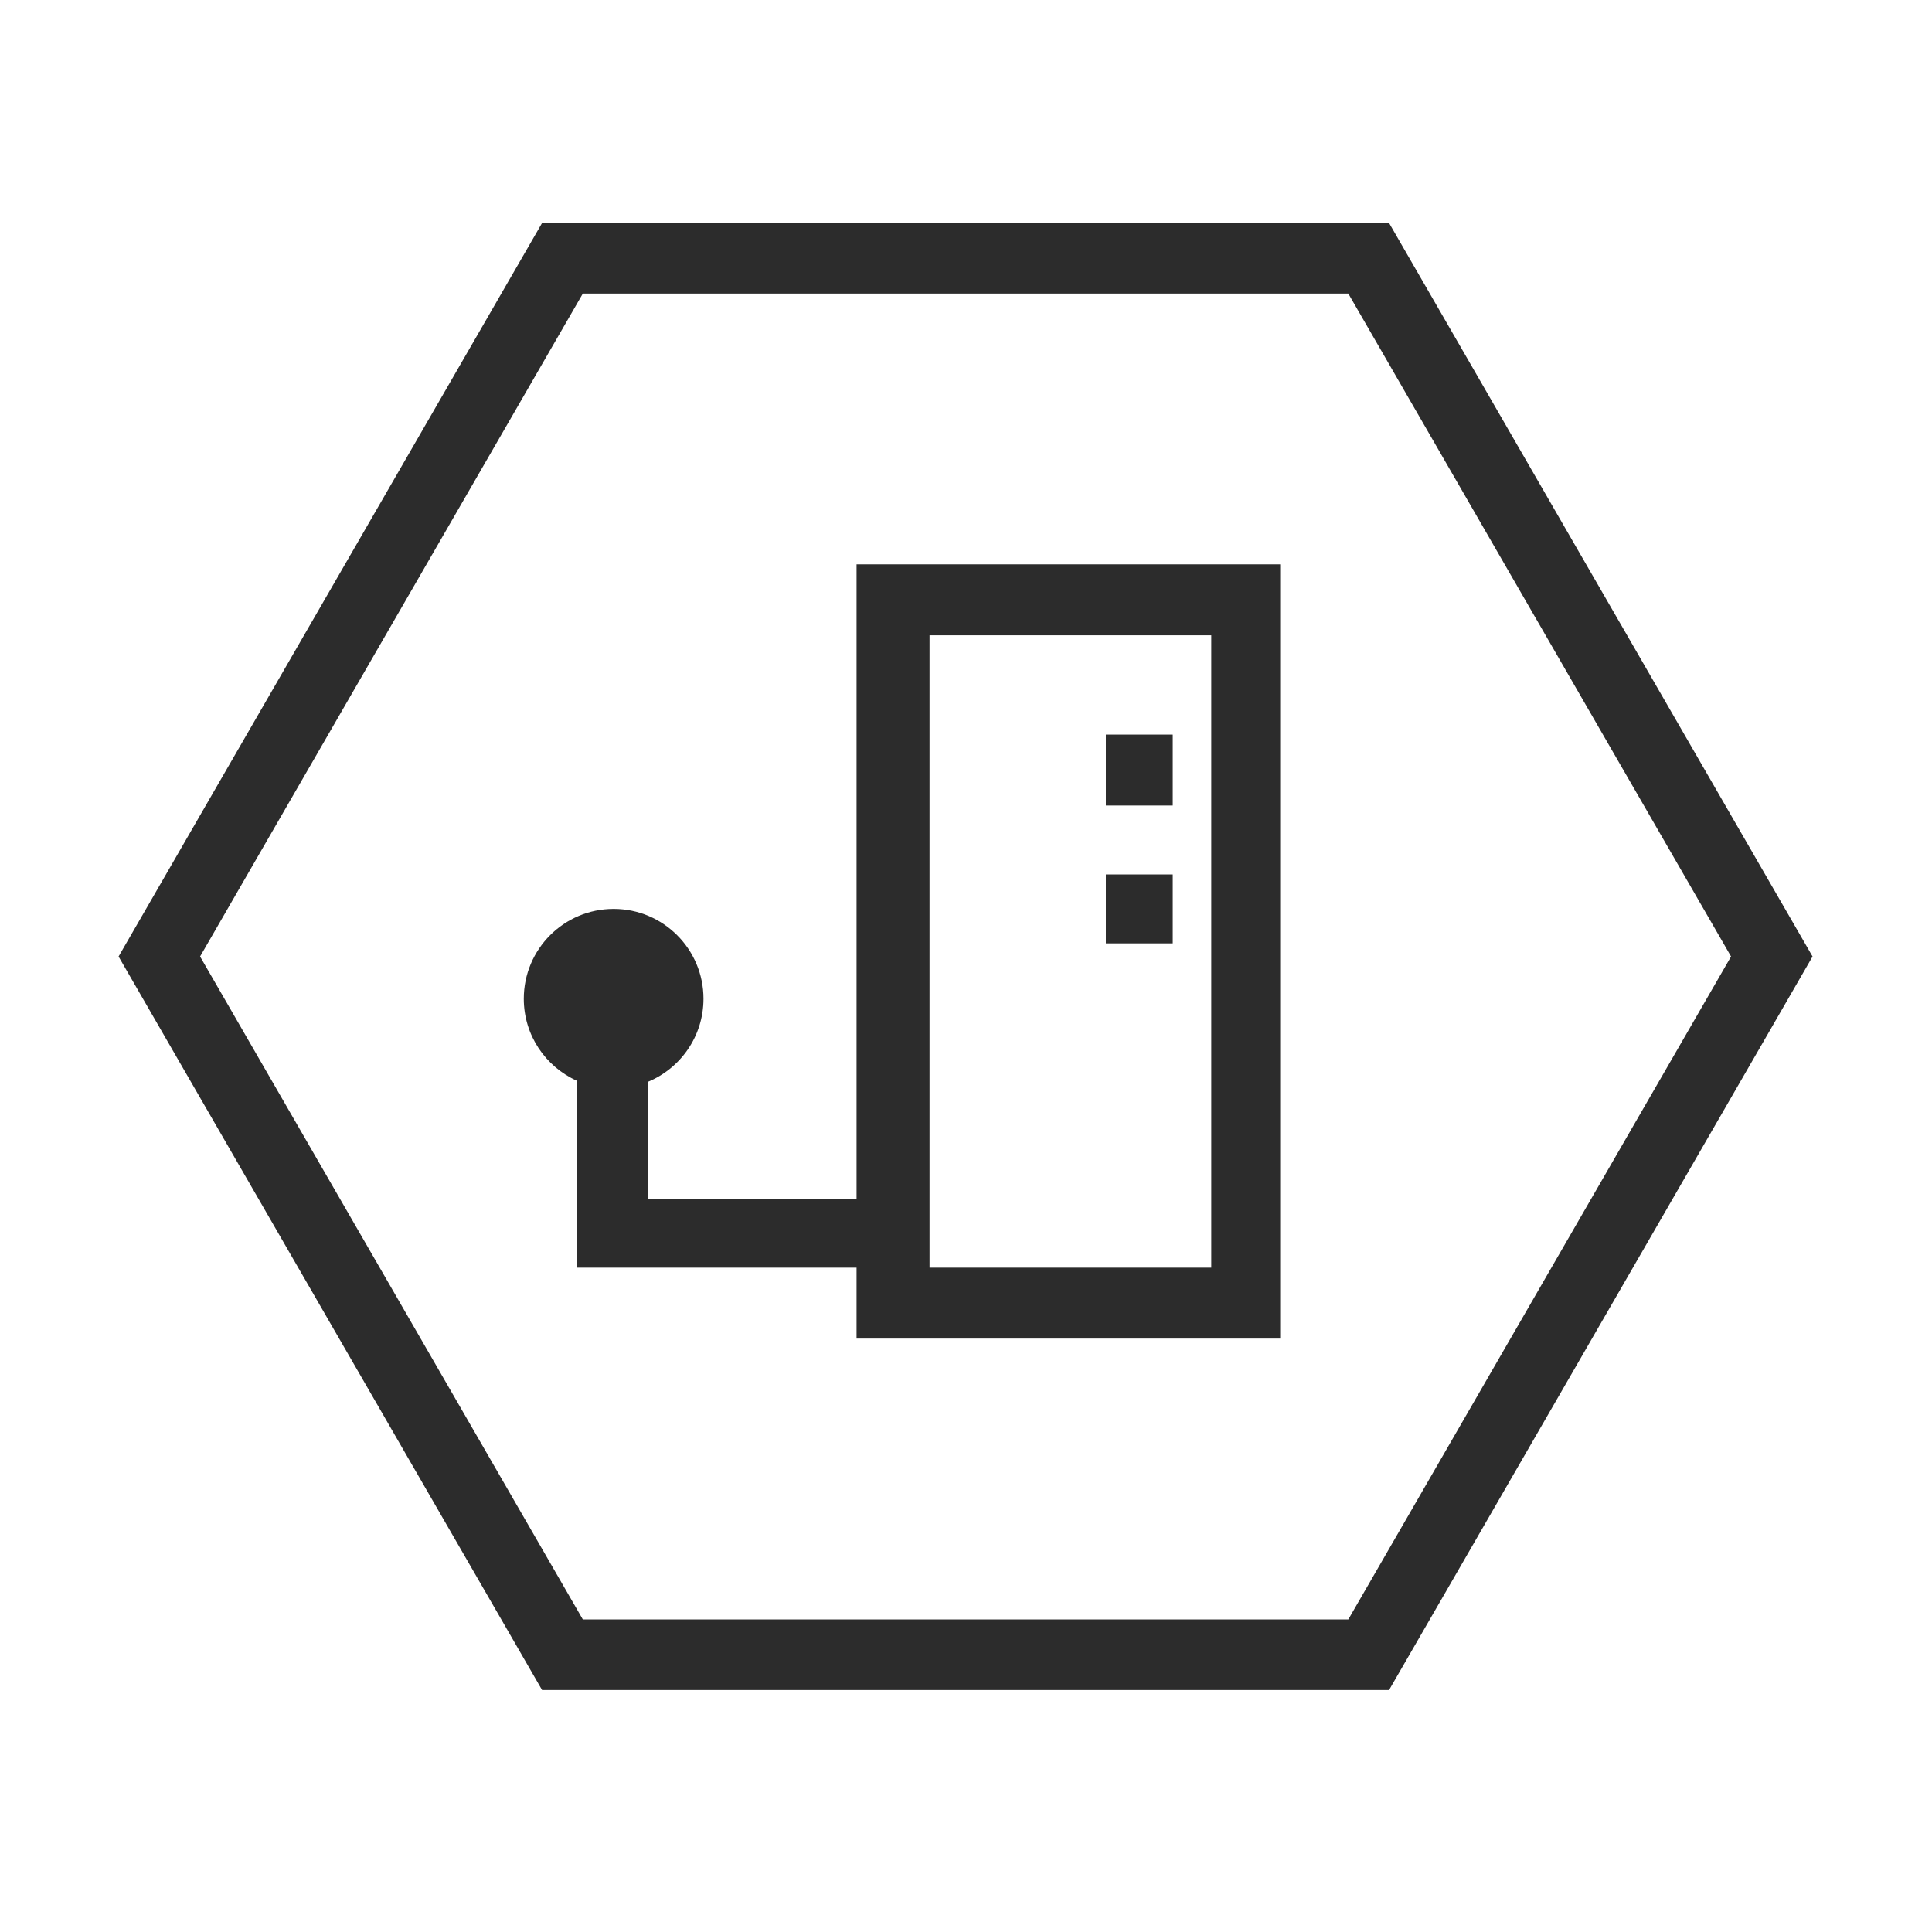
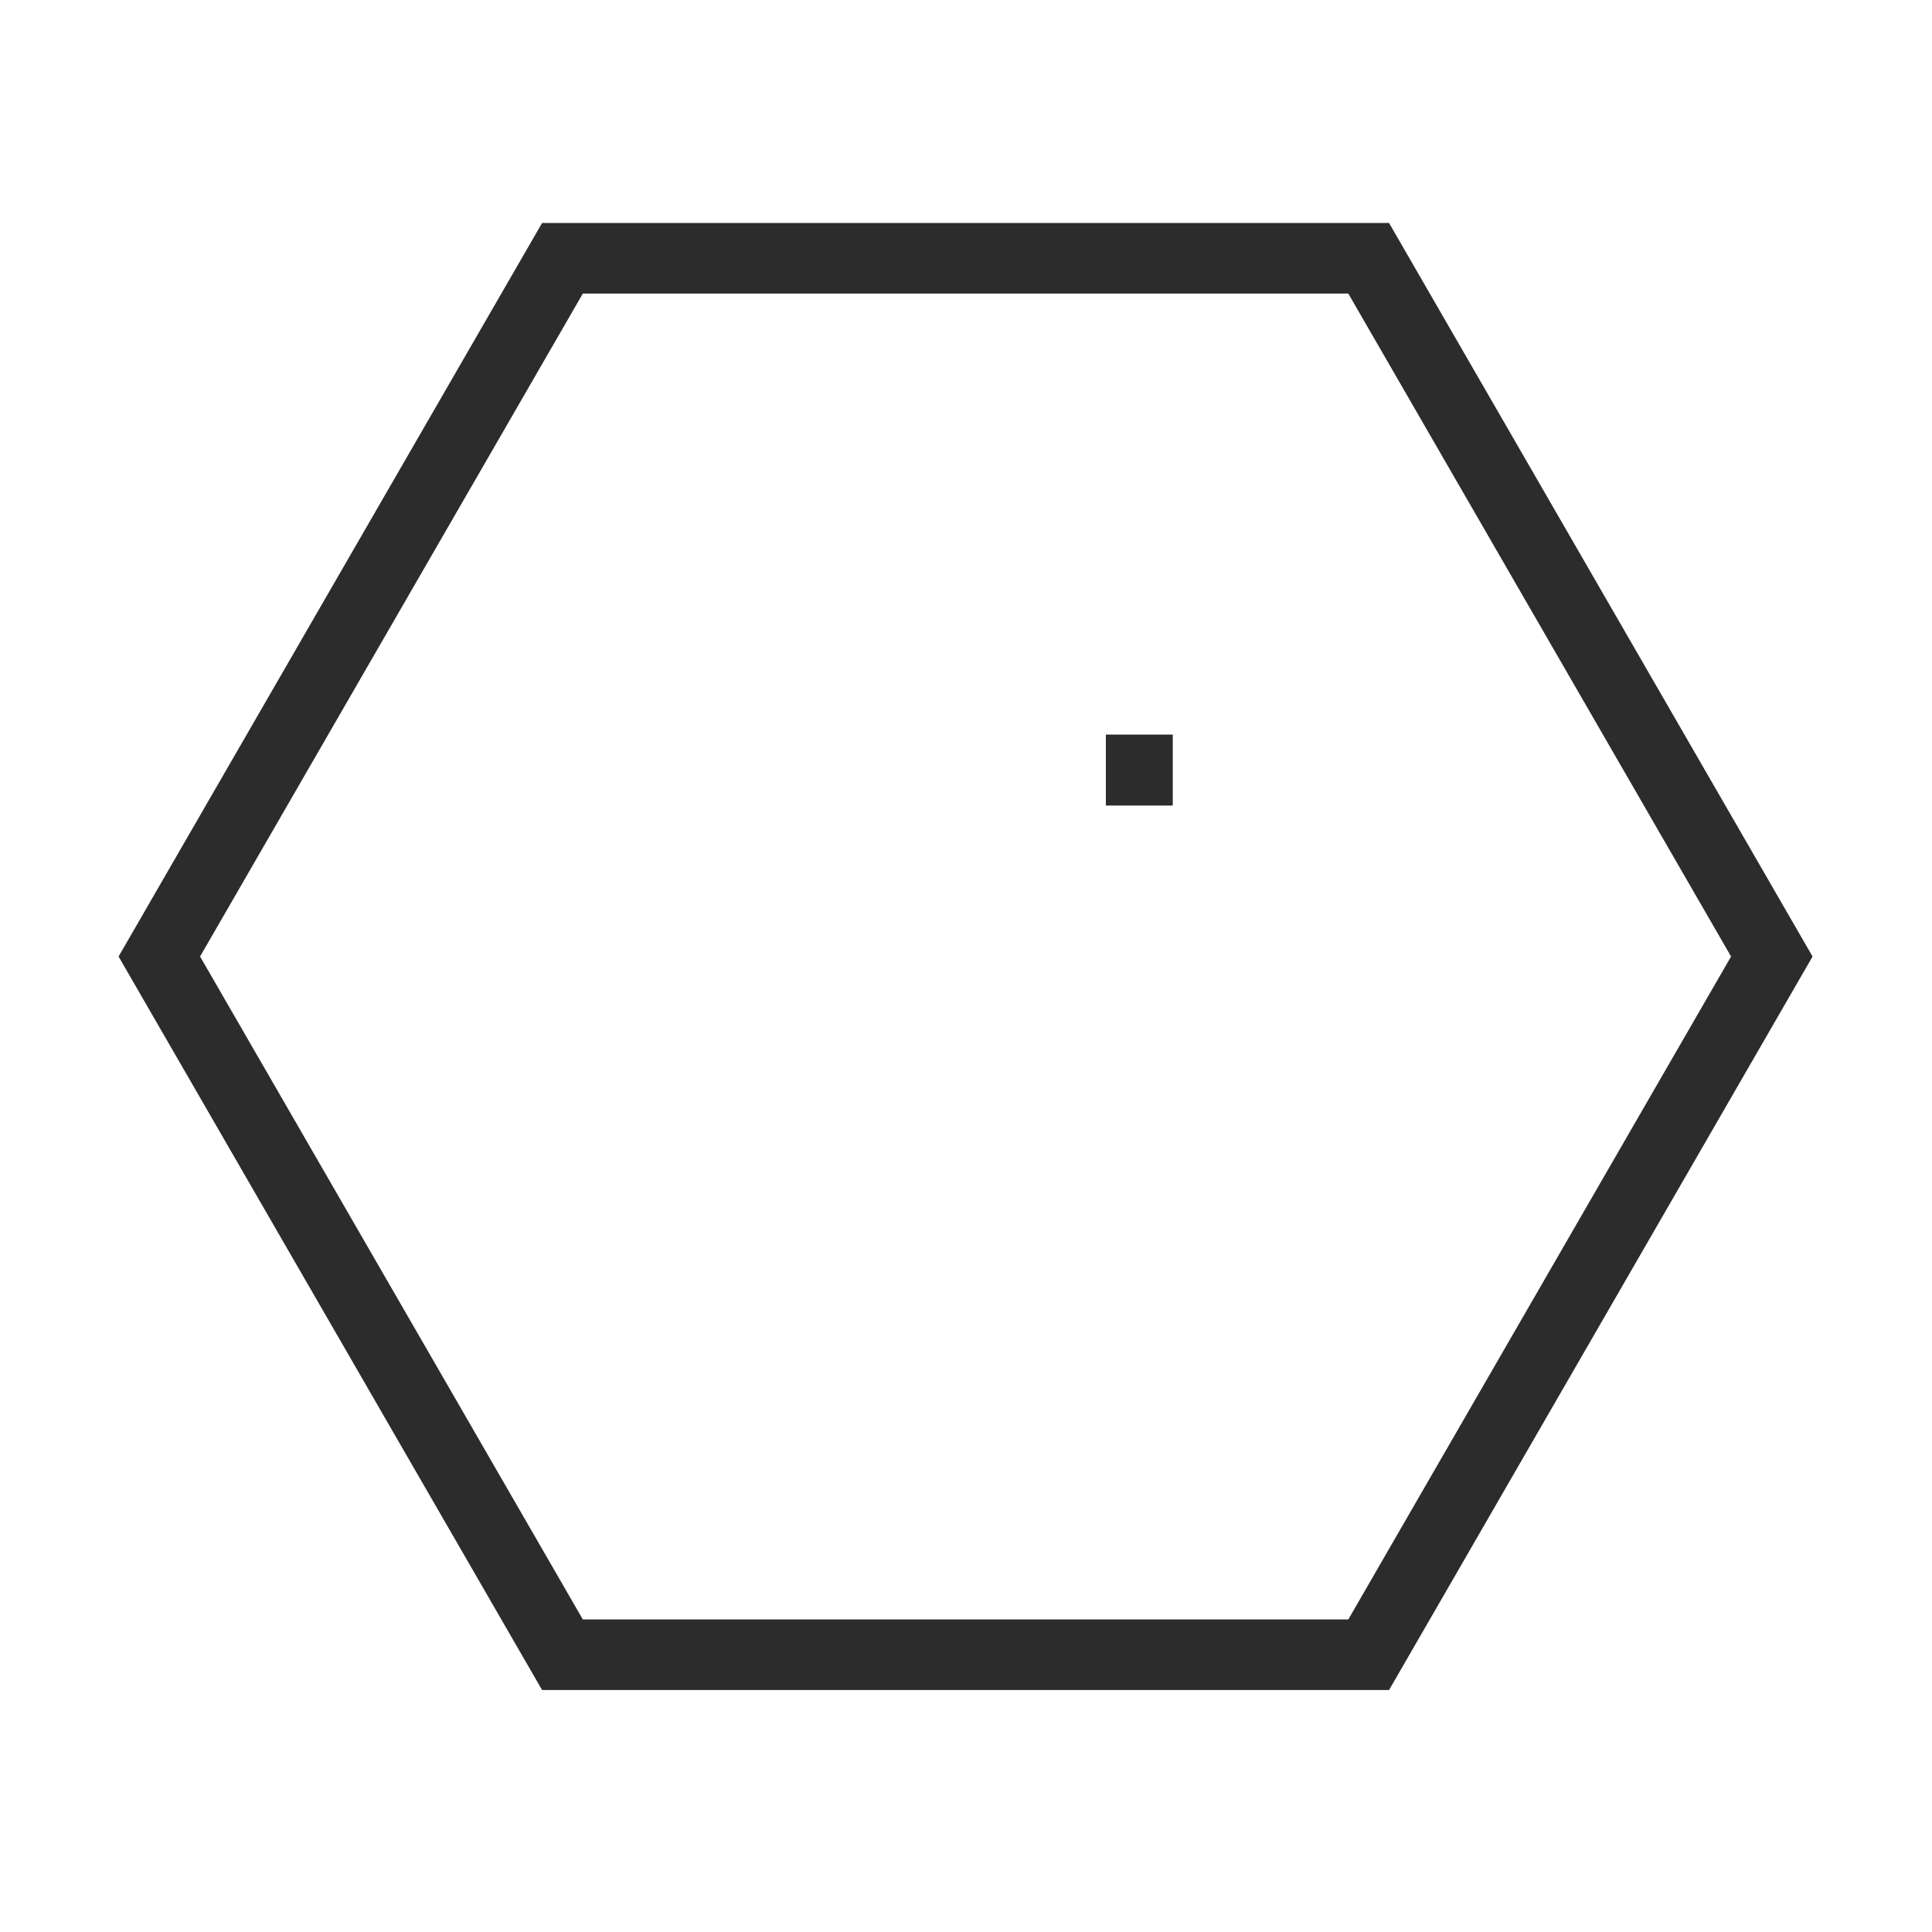
<svg xmlns="http://www.w3.org/2000/svg" t="1688127842184" class="icon" viewBox="0 0 1024 1024" version="1.1" p-id="2344" width="200" height="200">
  <path d="M736.233 118.192h-448.923L62.848 506.971 287.309 895.749h448.923l224.461-388.778L736.233 118.192zM714.634 858.339H308.908l-202.862-351.369L308.909 155.603h405.726l202.862 351.369L714.634 858.339z" fill="#2c2c2c" p-id="2345" />
-   <path d="M586.137 389.351h35.451v37.6h-35.451zM586.137 463.476h35.451v36.526h-35.451z" fill="#2c2c2c" p-id="2346" />
-   <path d="M454.001 299.111v336.251h-110.651v-61.96c17.314-7.128 29.507-24.159 29.507-44.043 0-26.3-21.319-47.619-47.619-47.619s-47.619 21.319-47.619 47.619c0 19.352 11.551 35.997 28.13 43.446v99.084h148.251v37.6h224.526V299.111H454.001z m188 372.777H492.675V336.711h149.325v335.177z" fill="#2c2c2c" p-id="2347" />
+   <path d="M586.137 389.351h35.451v37.6h-35.451zM586.137 463.476h35.451h-35.451z" fill="#2c2c2c" p-id="2346" />
</svg>